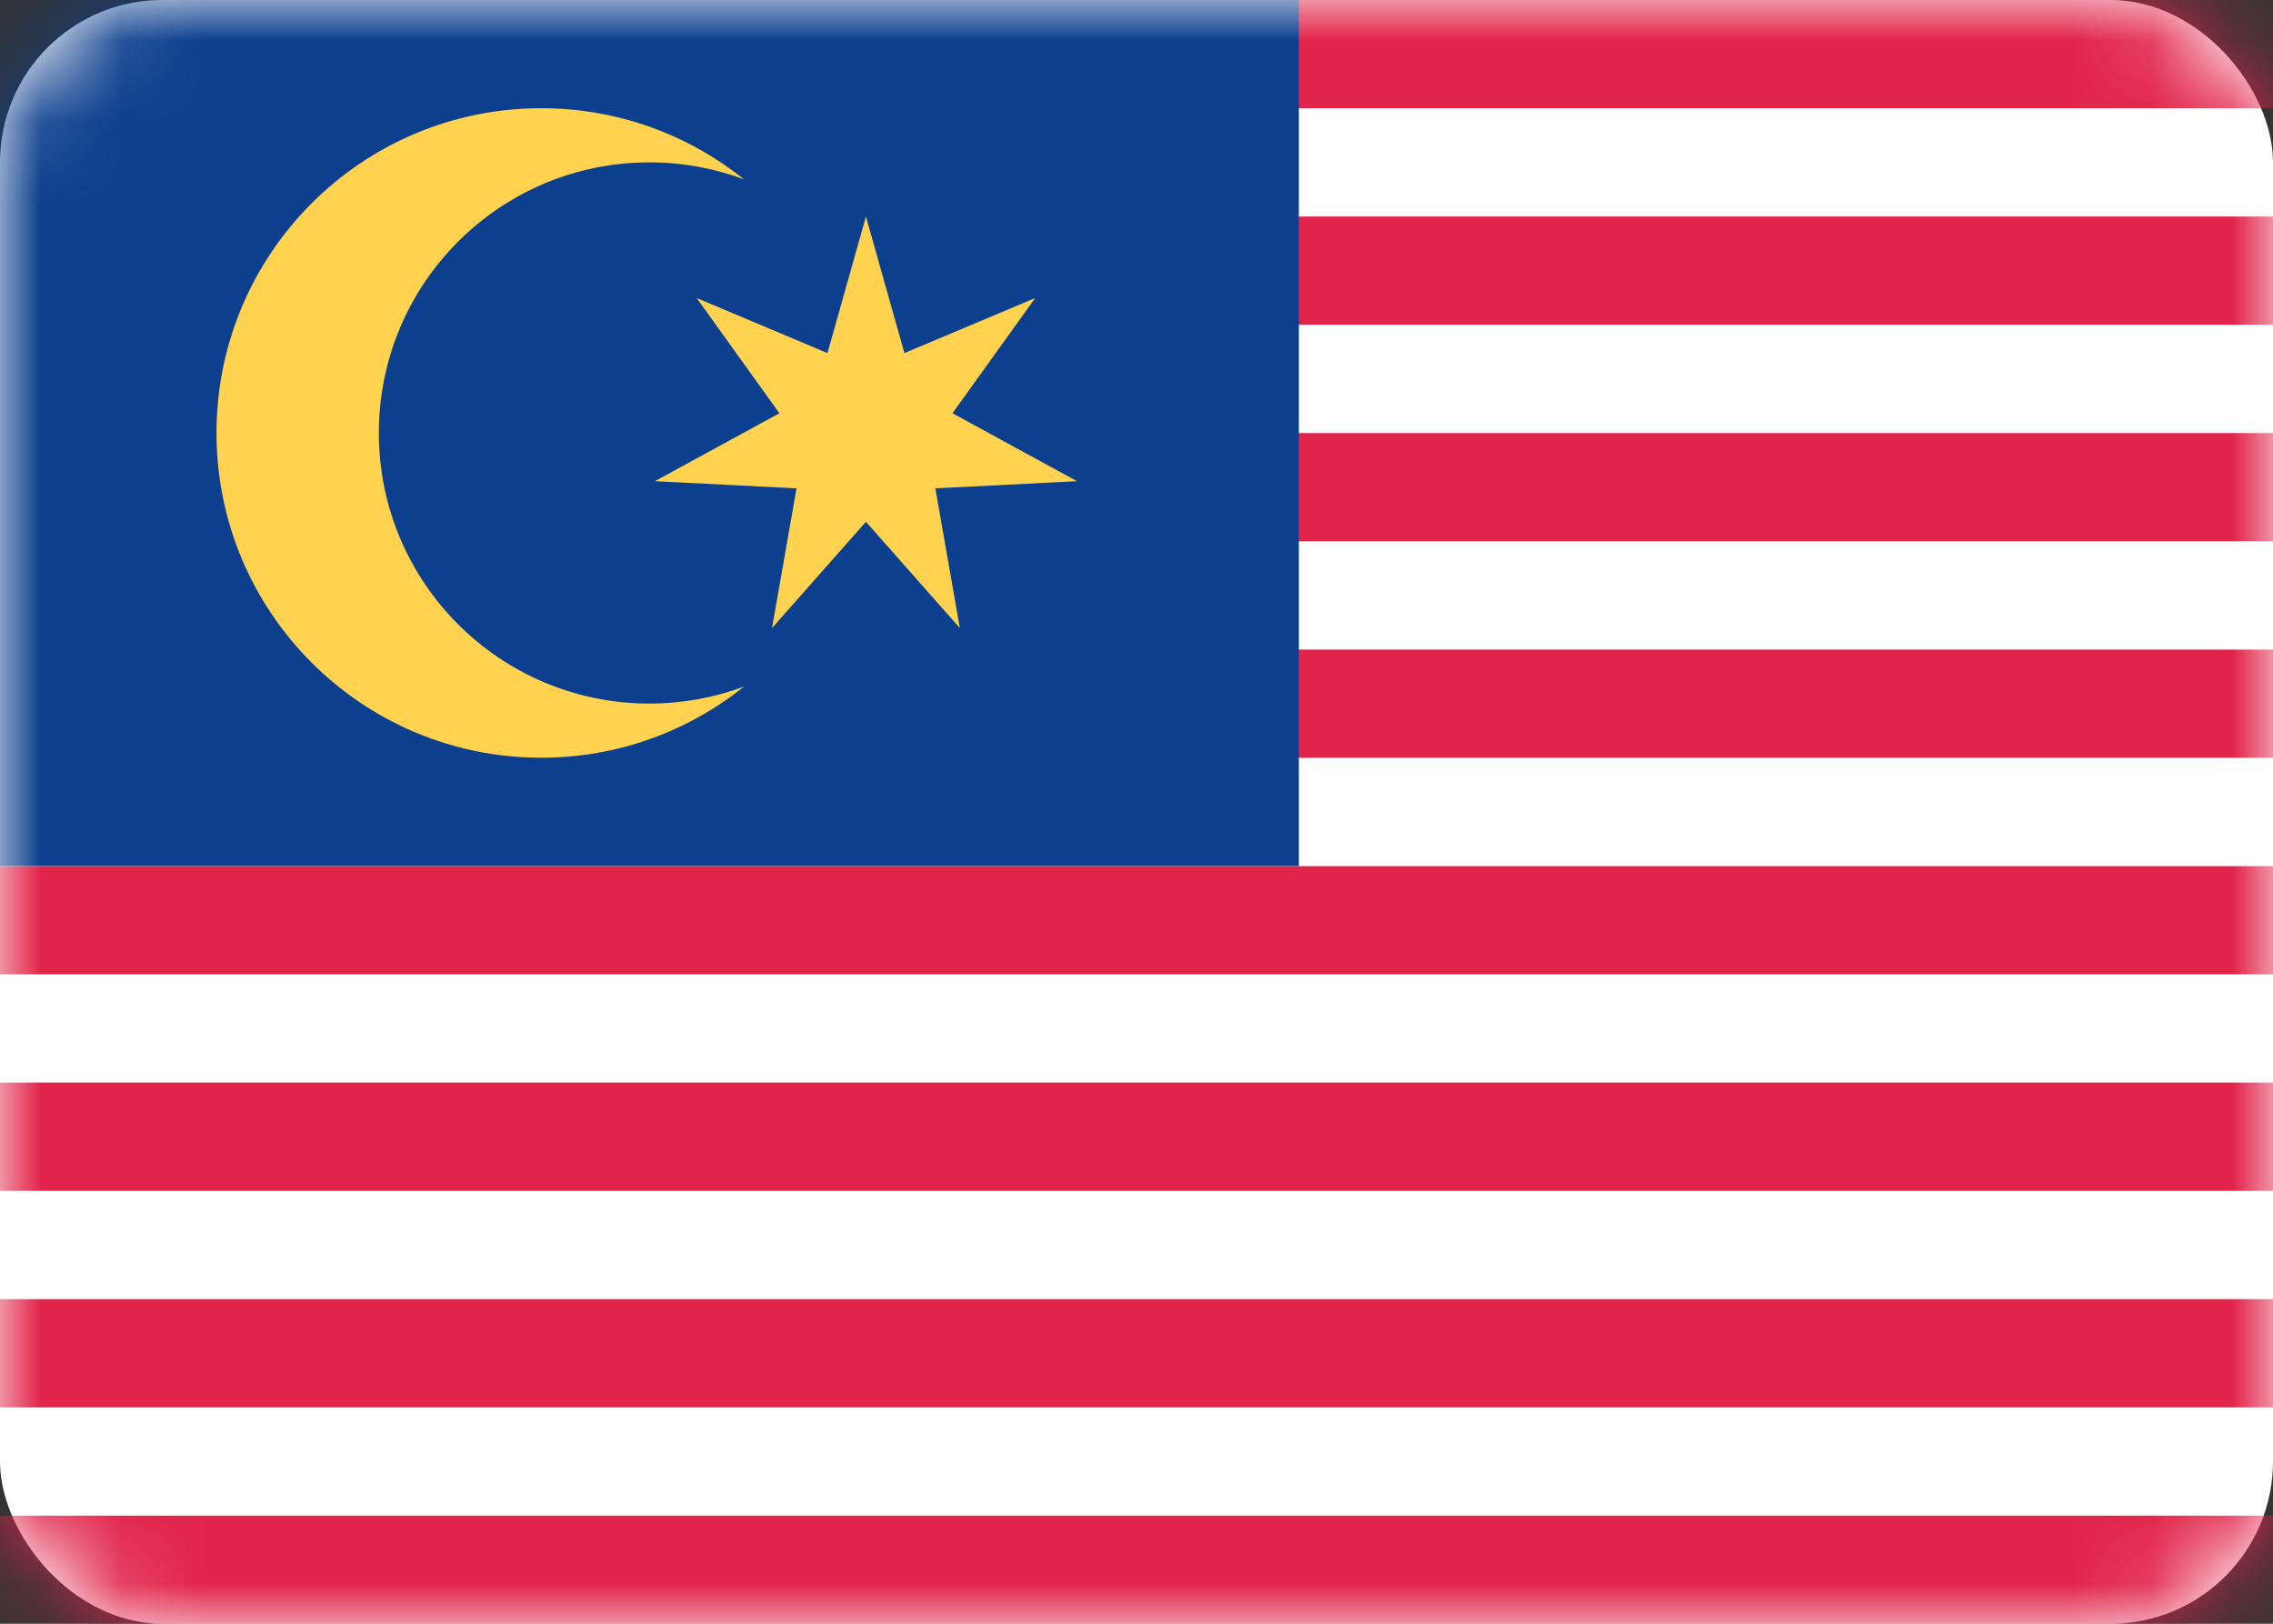
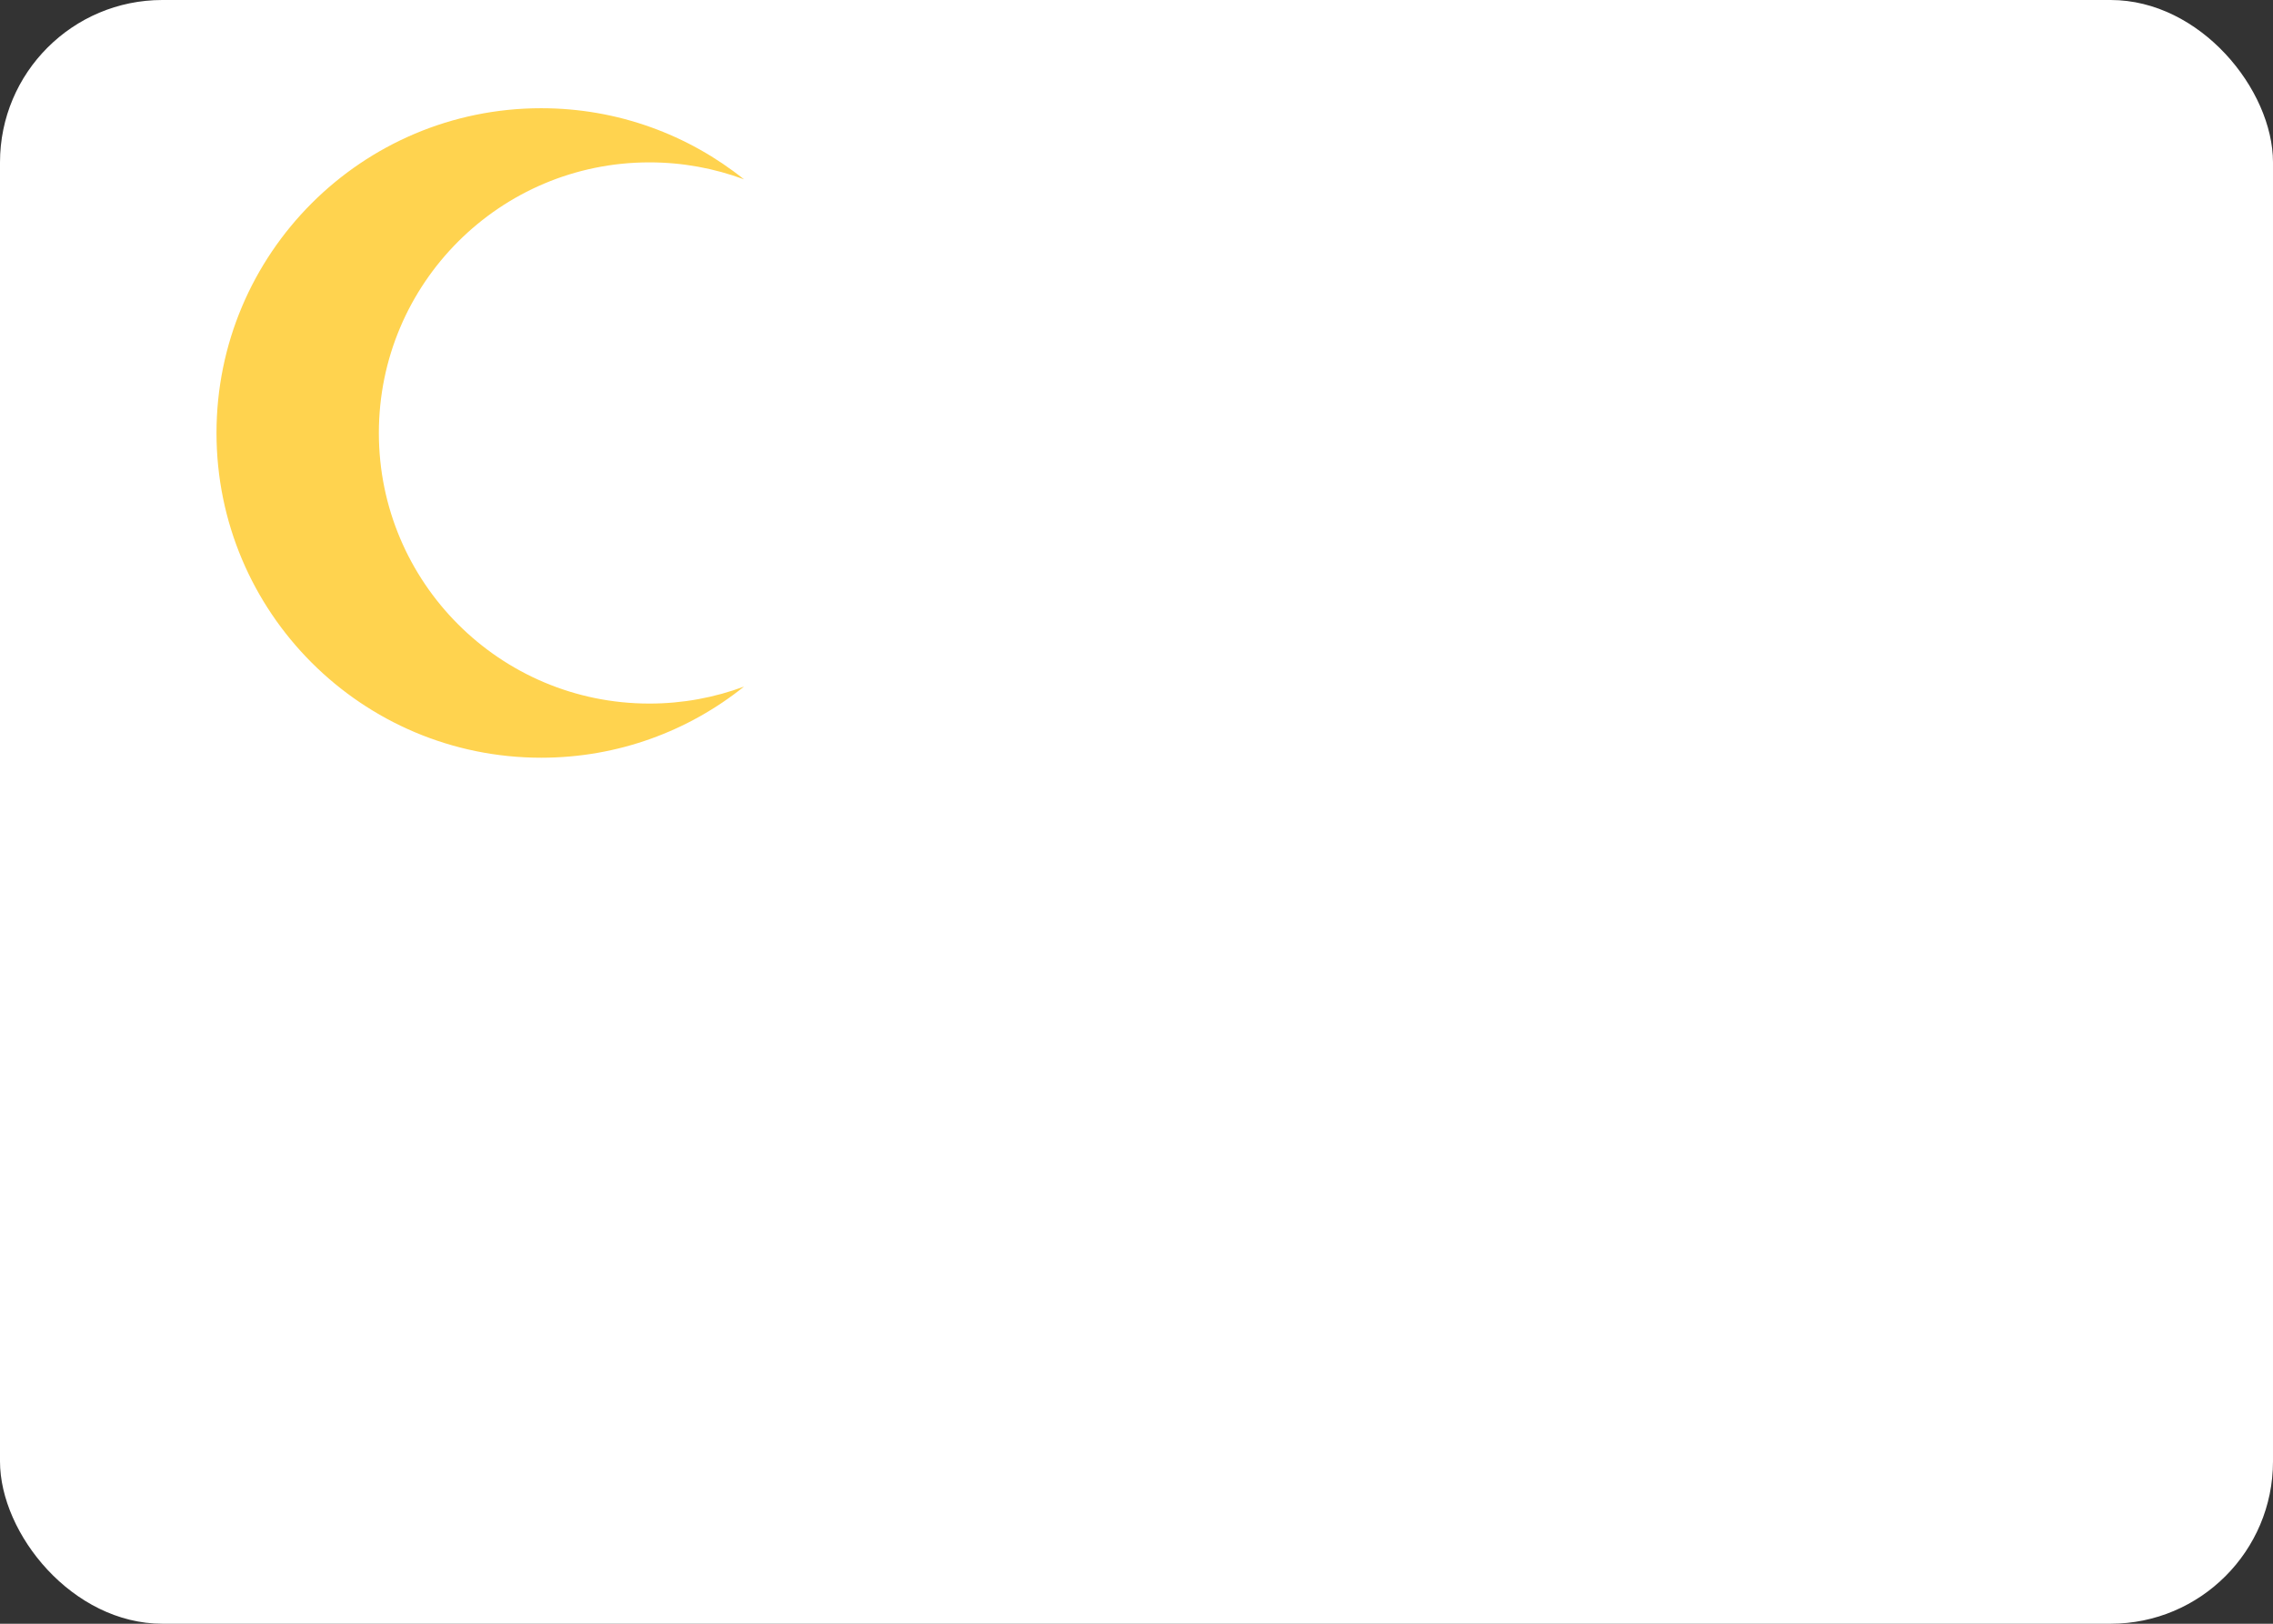
<svg xmlns="http://www.w3.org/2000/svg" fill="none" height="20" viewBox="0 0 28 20" width="28">
  <rect x="0" y="0" width="28" height="20" fill="#333333" stroke="none" />
  <mask id="a" height="20" maskUnits="userSpaceOnUse" width="28" x="0" y="0">
    <rect fill="#fff" height="20" rx="2" width="28" />
  </mask>
  <rect fill="#fff" height="20" rx="2" width="28" />
  <g mask="url(#a)">
-     <path clip-rule="evenodd" d="m28 0h-14.667v1.333h14.667zm0 2.667h-14.667v1.333h14.667zm-14.667 2.667h14.667v1.333h-14.667zm14.667 2.667h-14.667v1.333h14.667zm-28 2.667h28v1.333h-28zm28 2.667h-28v1.333h28zm-28 2.667h28v1.333h-28zm28 2.667h-28v1.333h28z" fill="#e1244a" fill-rule="evenodd" />
-     <path d="m0 0h16v10.667h-16z" fill="#0c3f8e" />
-     <path clip-rule="evenodd" d="m6.667 9.333c.945 0 1.814-.328 2.498-.876-.363.135-.755.209-1.165.209-1.841 0-3.333-1.492-3.333-3.333s1.492-3.333 3.333-3.333c.41 0 .802.074 1.165.209-.685-.548-1.553-.876-2.498-.876-2.209 0-4 1.791-4 4s1.791 4 4 4zm2.843-1.597 1.157-1.309 1.157 1.309-.302-1.721 1.745-.088-1.534-.837 1.019-1.419-1.611.678-.474-1.682-.474 1.682-1.611-.678 1.019 1.419-1.534.837 1.745.088z" fill="#ffd34f" fill-rule="evenodd" />
+     <path clip-rule="evenodd" d="m6.667 9.333c.945 0 1.814-.328 2.498-.876-.363.135-.755.209-1.165.209-1.841 0-3.333-1.492-3.333-3.333s1.492-3.333 3.333-3.333c.41 0 .802.074 1.165.209-.685-.548-1.553-.876-2.498-.876-2.209 0-4 1.791-4 4s1.791 4 4 4zz" fill="#ffd34f" fill-rule="evenodd" />
  </g>
</svg>